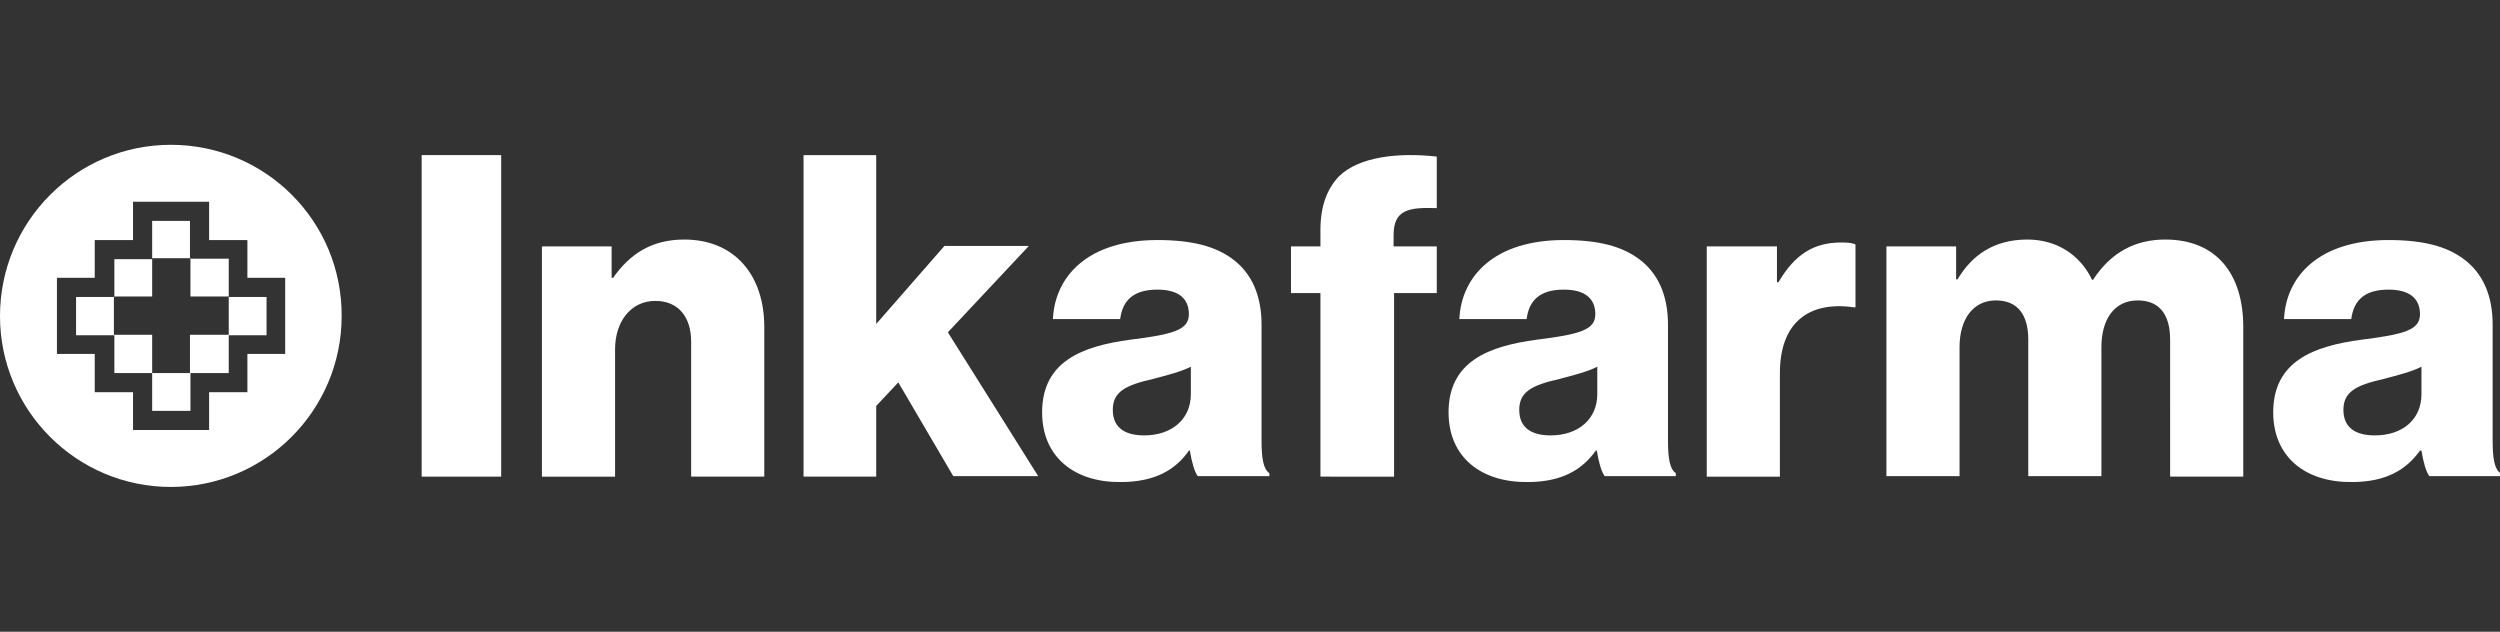
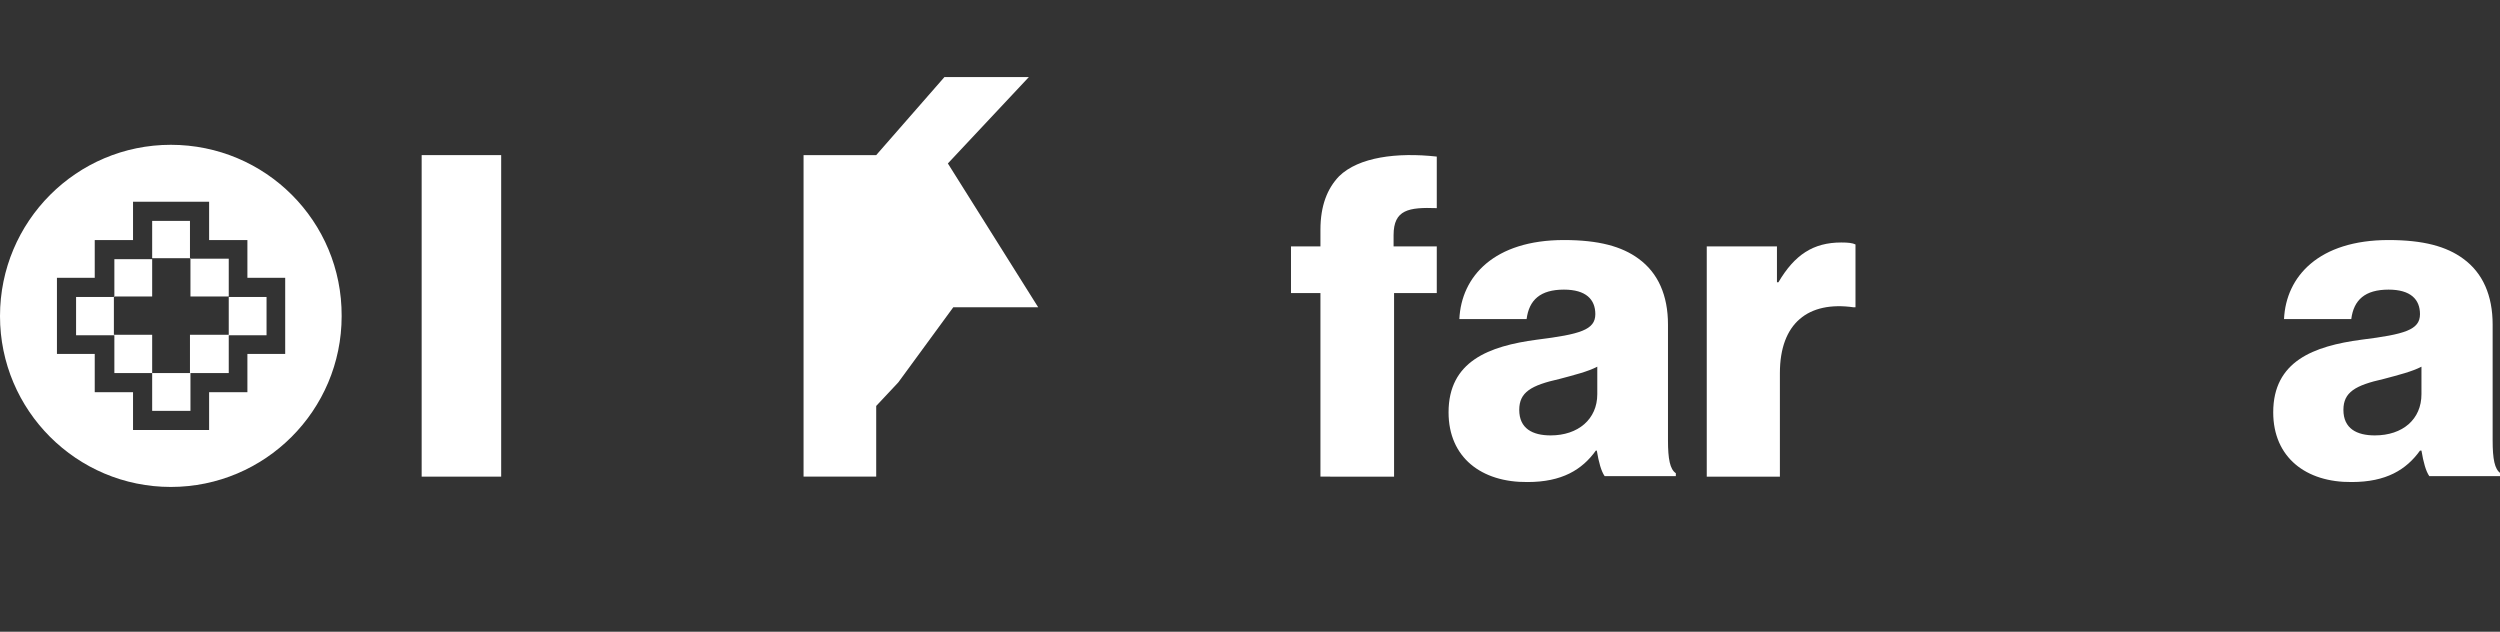
<svg xmlns="http://www.w3.org/2000/svg" version="1.1" id="Capa_1" x="0px" y="0px" width="509.3px" height="128.7px" viewBox="0 0 509.3 128.7" style="enable-background:new 0 0 509.3 128.7;" xml:space="preserve">
  <rect x="0" y="0" width="509.3" height="128.7" fill="#333333" stroke="none" />
  <style type="text/css">
	.st0{fill:#FFFFFF;}
	.st1{fill:#95C01B;}
</style>
  <g>
    <g>
      <path class="st0" d="M34.8,29.5C15.6,29.5,0,45.1,0,64.4c0,19.2,15.6,34.8,34.8,34.8c19.2,0,34.8-15.6,34.8-34.8    C69.7,45.1,54.1,29.5,34.8,29.5z M58.1,72.1h-7.7v7.8h-7.8v7.7H27.1v-7.7h-7.8v-7.8h-7.7V56.6h7.7v-7.7h7.8v-7.8h15.5v7.8h7.8v7.7    h7.7V72.1z" />
      <path class="st0" d="M46.5,52.7h-7.8V45H31v7.8h-7.7v7.7h-7.8v7.8h7.8V76H31v7.7h7.8V76h7.8v-7.7h7.7v-7.8h-7.7V52.7z M46.5,68.2    h-7.8V76H31v-7.8h-7.8v-7.8H31v-7.8h7.8v7.8h7.8V68.2z" />
    </g>
    <g>
      <path class="st0" d="M85.9,31.6h16.2v65.5H85.9V31.6z" />
-       <path class="st0" d="M110.2,50.2h14.4v6.4h0.3c3.5-5,8-7.8,14.5-7.8c10.3,0,16.3,7.3,16.3,17.8v30.5h-14.9V69.6    c0-4.9-2.5-8.3-7.3-8.3c-4.9,0-8.2,4.1-8.2,9.9v25.9h-14.9V50.2z" />
-       <path class="st0" d="M163.7,31.6h14.8V66l13.9-15.9h17.2l-16.5,17.6l18.4,29.3h-17.3L183,77.9l-4.5,4.8v14.4h-14.8V31.6z" />
-       <path class="st0" d="M212.3,84c0-10.4,8.2-13.5,18-14.8c8.8-1.1,11.9-2,11.9-5.2c0-3-1.9-5-6.4-5c-4.8,0-7.1,2.1-7.6,6h-13.7    c0.4-8.7,7.1-16.1,21.3-16.1c7.1,0,11.8,1.3,15.2,3.8c4,2.9,6,7.5,6,13.4v23.6c0,3.8,0.4,5.9,1.6,6.7v0.6H244    c-0.7-1-1.2-2.8-1.6-5.2h-0.2c-2.7,3.9-6.9,6.4-13.9,6.4C219,98.3,212.3,93.2,212.3,84z M242.6,80.3v-5.6c-1.9,1-4.7,1.7-7.7,2.5    c-5.8,1.3-8.2,2.7-8.2,6.3c0,3.8,2.7,5.2,6.4,5.2C238.7,88.7,242.6,85.4,242.6,80.3z" />
+       <path class="st0" d="M163.7,31.6h14.8l13.9-15.9h17.2l-16.5,17.6l18.4,29.3h-17.3L183,77.9l-4.5,4.8v14.4h-14.8V31.6z" />
      <path class="st0" d="M269,59.7h-6v-9.5h6v-3.4c0-4.9,1.4-8.4,3.8-10.9c4-3.9,11.8-4.9,19.9-4v10.5c-5.7-0.2-8.8,0.3-8.8,5.5v2.3    h8.8v9.5H284v37.4H269V59.7z" />
      <path class="st0" d="M295.1,84c0-10.4,8.2-13.5,18-14.8c8.8-1.1,11.9-2,11.9-5.2c0-3-1.9-5-6.4-5c-4.8,0-7.1,2.1-7.6,6h-13.7    c0.4-8.7,7.1-16.1,21.3-16.1c7.1,0,11.8,1.3,15.2,3.8c4,2.9,6,7.5,6,13.4v23.6c0,3.8,0.4,5.9,1.6,6.7v0.6h-14.5    c-0.7-1-1.2-2.8-1.6-5.2h-0.2c-2.8,3.9-6.9,6.4-13.9,6.4C301.8,98.3,295.1,93.2,295.1,84z M325.4,80.3v-5.6    c-1.9,1-4.7,1.7-7.7,2.5c-5.8,1.3-8.2,2.7-8.2,6.3c0,3.8,2.7,5.2,6.4,5.2C321.5,88.7,325.4,85.4,325.4,80.3z" />
      <path class="st0" d="M347.8,50.2H362v7.3h0.3c3.3-5.6,7.1-8.1,12.8-8.1c1.4,0,2.3,0.1,2.9,0.4v12.8h-0.4c-9.2-1.3-15,3.2-15,13.4    v21.1h-14.9V50.2z" />
-       <path class="st0" d="M384.2,50.2h14.3v6.7h0.3c2.9-4.9,7.4-8.1,14.2-8.1c6.1,0,10.8,3.2,13.2,8.2h0.2c3.7-5.7,8.7-8.2,14.7-8.2    c10.6,0,15.9,7.2,15.9,17.8v30.5h-14.9V69.2c0-5-2.1-8-6.6-8c-4.8,0-7.4,3.9-7.4,9.5v26.3h-14.9V69.2c0-5-2.1-8-6.6-8    c-4.7,0-7.4,3.9-7.4,9.5v26.3h-14.9V50.2z" />
      <path class="st0" d="M463.1,84c0-10.4,8.2-13.5,18-14.8c8.8-1.1,11.9-2,11.9-5.2c0-3-1.9-5-6.4-5c-4.8,0-7.1,2.1-7.6,6h-13.7    c0.4-8.7,7.1-16.1,21.3-16.1c7.1,0,11.8,1.3,15.2,3.8c4,2.9,6,7.5,6,13.4v23.6c0,3.8,0.4,5.9,1.6,6.7v0.6h-14.5    c-0.7-1-1.2-2.8-1.6-5.2H493c-2.8,3.9-6.9,6.4-13.9,6.4C469.8,98.3,463.1,93.2,463.1,84z M493.3,80.3v-5.6c-1.9,1-4.7,1.7-7.7,2.5    c-5.8,1.3-8.2,2.7-8.2,6.3c0,3.8,2.7,5.2,6.4,5.2C489.5,88.7,493.3,85.4,493.3,80.3z" />
    </g>
  </g>
</svg>